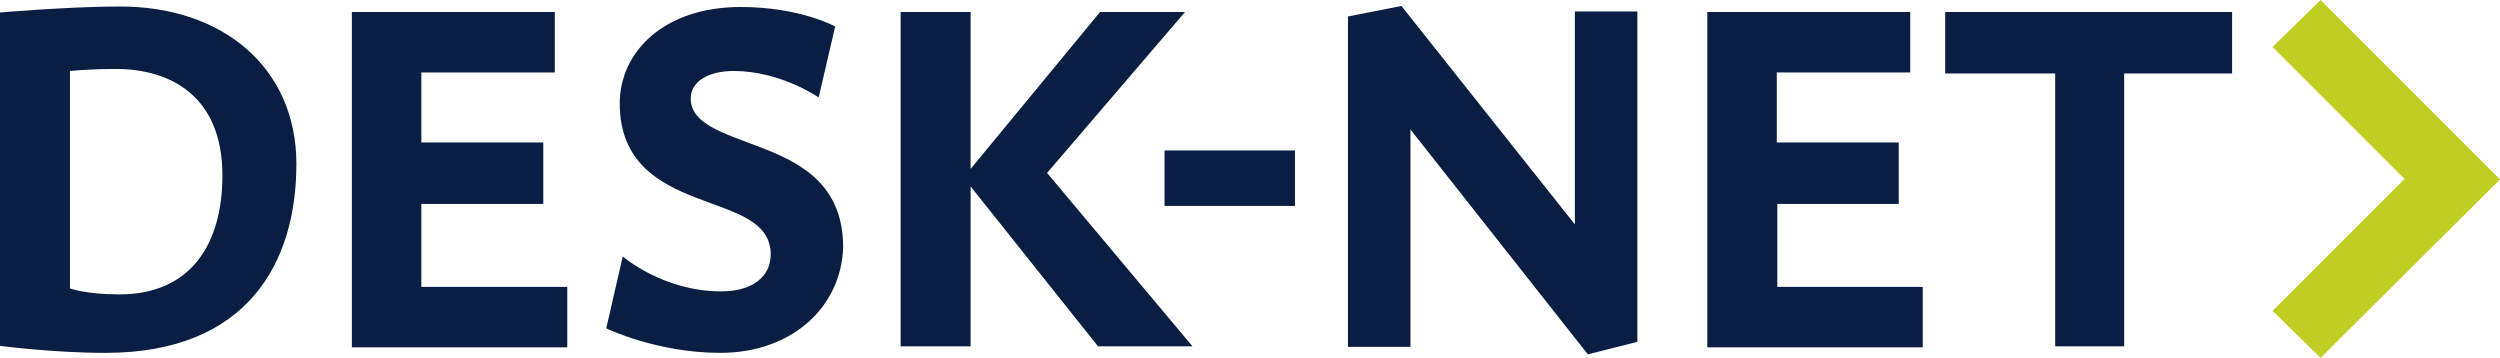
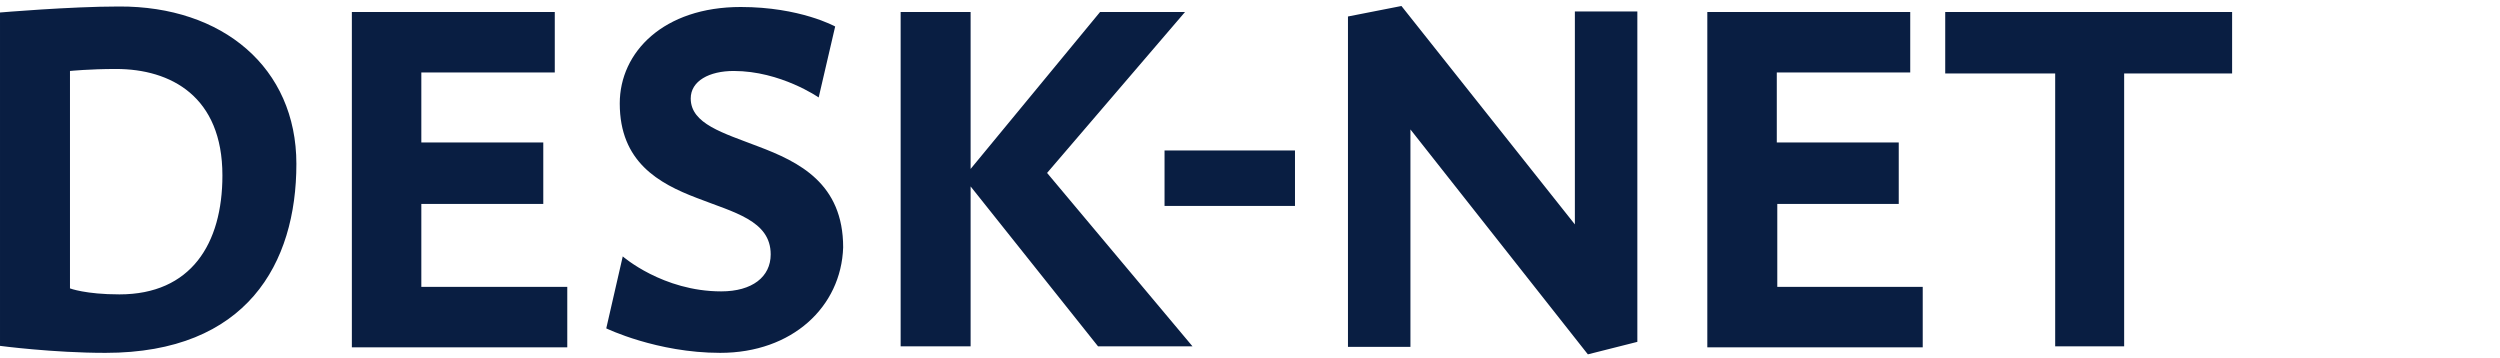
<svg xmlns="http://www.w3.org/2000/svg" viewBox="162.8 802 500.2 71.6">
  <path fill="#091e42" d="M247.2 859.4h29.1v12.1h-43.1V804.4h40.6v12.1h-26.7v14h24.4v12.3h-24.4v16.6zm304.8-55v12.3h22v54.6h13.8v-54.6h21.6v-12.3H552zm-237.5 26.9c-7-2.7-13.5-4.5-13.5-9.6 0-3.5 3.7-5.5 8.6-5.5 9.4 0 17 5.3 17 5.3l3.3-14.2s-7-3.9-18.9-3.9c-15.4 0-24.2 9-24.2 19.3 0 11.7 7.8 16 15.4 18.9 7.4 2.9 14.8 4.5 14.8 11.3 0 4.5-3.7 7.4-9.9 7.4-11.7 0-19.7-7-19.7-7l-3.3 14.4s10.1 4.9 22.8 4.9c14.4 0 24.2-9.2 24.6-21.1 0-12.8-8.8-17.1-17-20.2zm-92.4 3.5c0 19.9-9.9 37.8-38.2 37.8-10.5 0-21.1-1.4-21.1-1.4v-66.7s14-1.2 23.8-1.2c20.7-.1 35.5 12.2 35.5 31.5zm-14.8 2.3c0-15.8-10.3-21.3-21.3-21.3-5.3 0-9.2.4-9.2.4v43.5s3.1 1.2 9.9 1.2c14.3 0 20.6-10.1 20.6-23.8zm270.6 9.8l-34.7-43.7-10.7 2.1v66.1H445v-43.5l35.5 45 9.9-2.5v-66.1h-12.5v42.6zm-78-42.5h-17L357 835.8v-31.4h-14v66.9h14v-32l25.5 32h18.9l-29.1-34.7 27.6-32.2zm118.4 38.4h24.4v-12.3h-24.4v-14H545v-12.1h-40.6V871.5h43.1v-12.1h-29.1v-16.6zm-122.5.4h26.1v-11.1h-26.1v11.1z" />
-   <path fill="#C2CD23" d="M663 837.9l-35.9 35.7-9.6-9.4 26.4-26.4-26.4-26.4 9.6-9.4 35.9 35.9z" />
</svg>